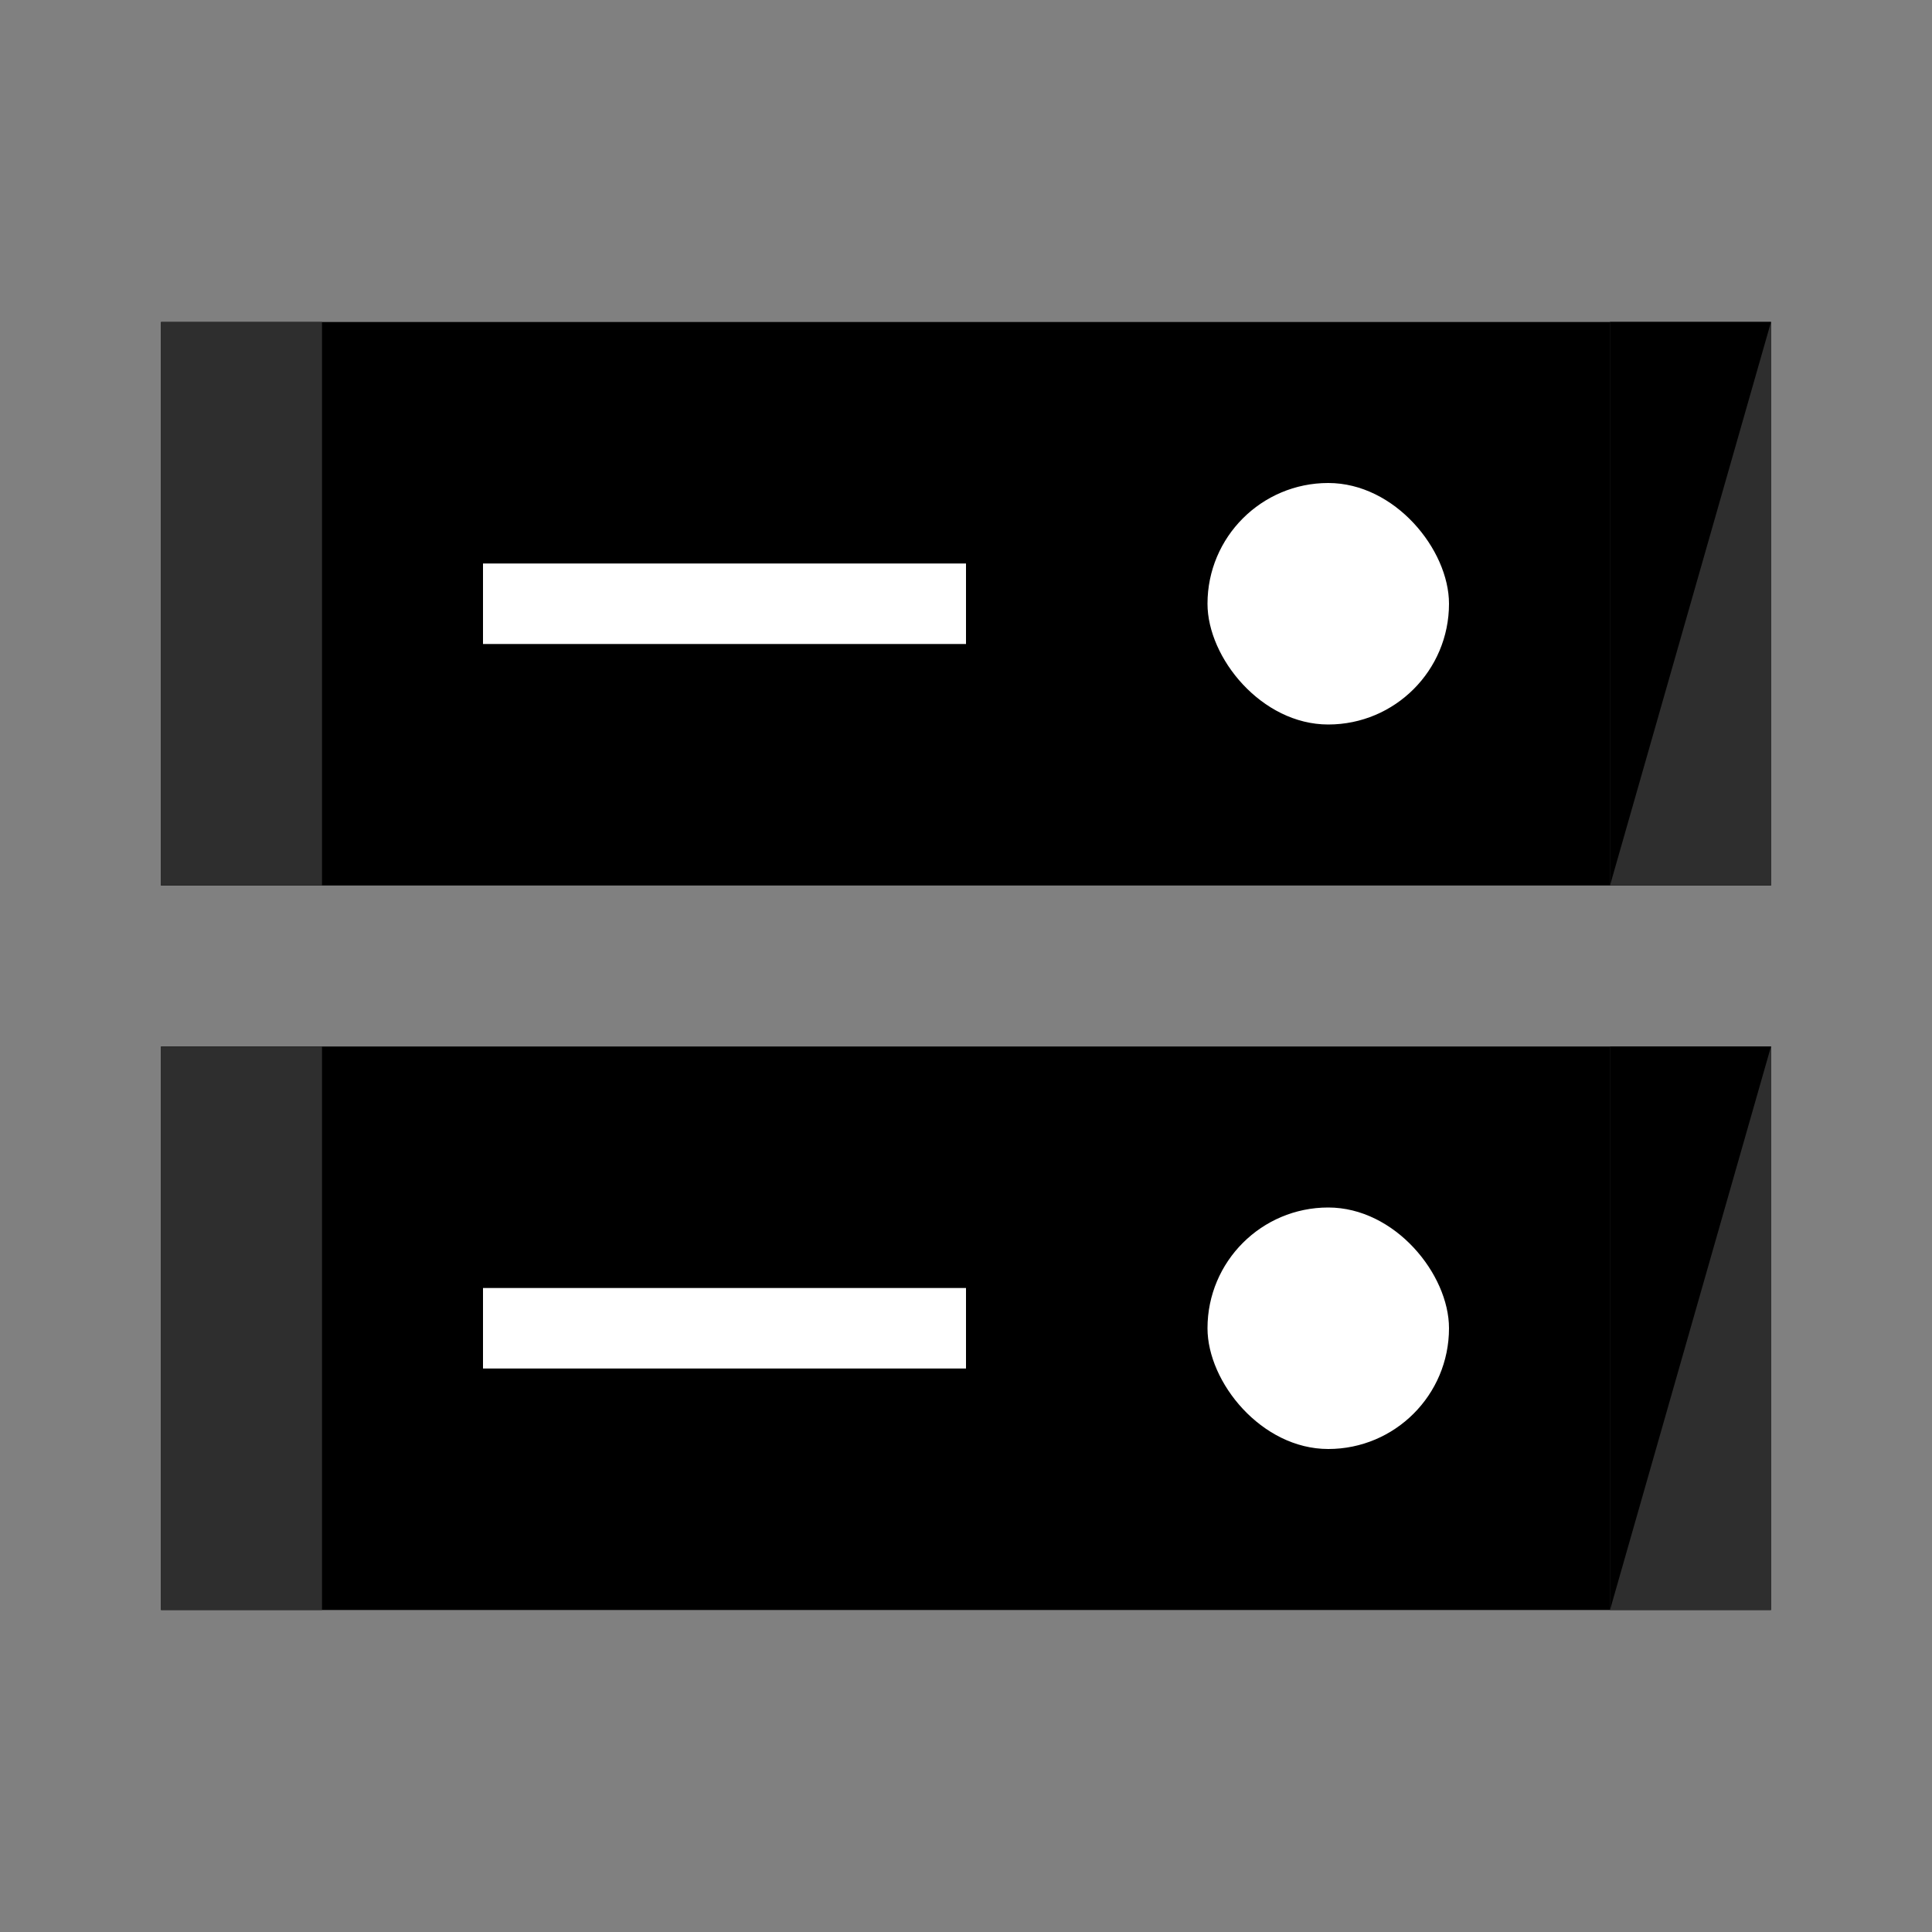
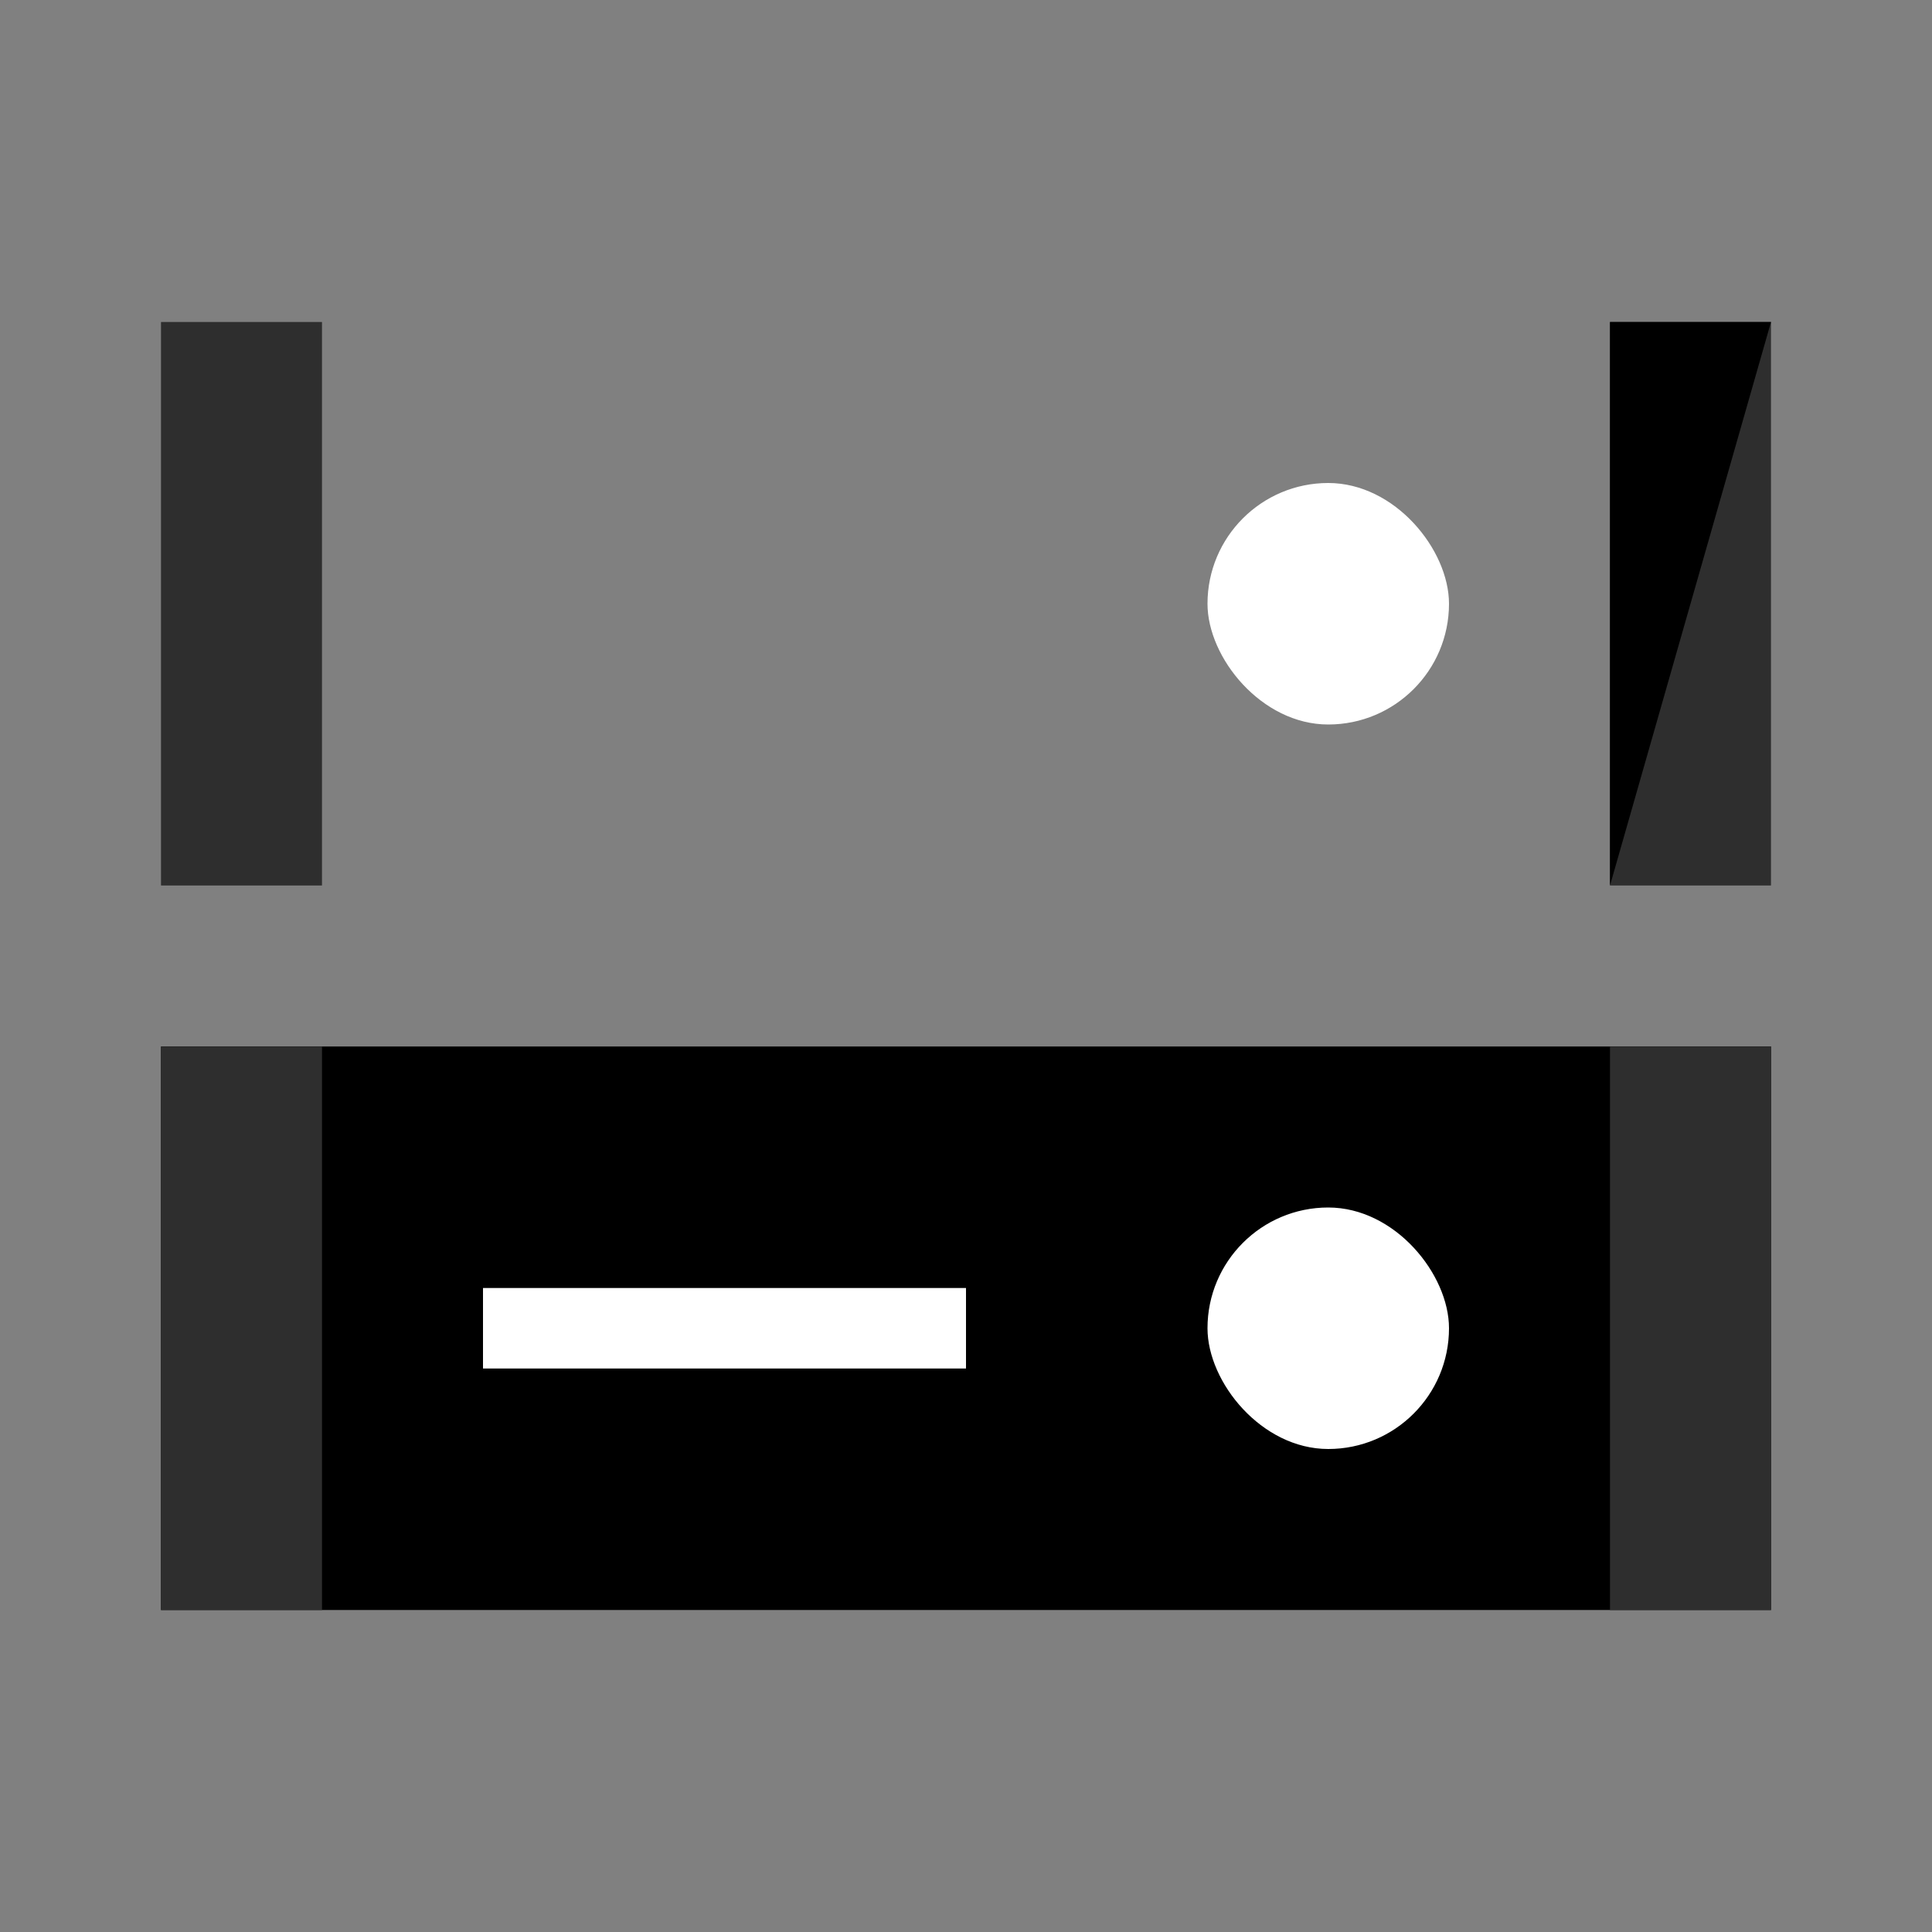
<svg xmlns="http://www.w3.org/2000/svg" width="24px" height="24px" viewBox="0 0 24 24">
  <rect x="0" y="0" width="24" height="24" fill="#808080" stroke="none" />
  <defs fill="#000000">
    <style>.cls-1{fill:#000000;}.cls-2{fill:#2e2e2e;}.cls-3{fill:#000000;}.cls-4{fill:#ffffff;}</style>
  </defs>
  <title>Icon_24px_CloudStorage_Color</title>
  <g data-name="Product Icons">
-     <rect class="cls-1" x="2" y="4" width="20" height="7" fill="#000000" />
    <rect class="cls-2" x="20" y="4" width="2" height="7" fill="#000000" />
    <polygon class="cls-3" points="22 4 20 4 20 11 22 4" fill="#000000" />
    <rect class="cls-2" x="2" y="4" width="2" height="7" fill="#000000" />
-     <rect class="cls-4" x="6" y="7" width="6" height="1" fill="#000000" />
    <rect class="cls-4" x="15" y="6" width="3" height="3" rx="1.5" fill="#000000" />
    <rect class="cls-1" x="2" y="13" width="20" height="7" fill="#000000" />
    <rect class="cls-2" x="20" y="13" width="2" height="7" fill="#000000" />
-     <polygon class="cls-3" points="22 13 20 13 20 20 22 13" fill="#000000" />
    <rect class="cls-2" x="2" y="13" width="2" height="7" fill="#000000" />
    <rect class="cls-4" x="6" y="16" width="6" height="1" fill="#000000" />
    <rect class="cls-4" x="15" y="15" width="3" height="3" rx="1.5" fill="#000000" />
  </g>
</svg>